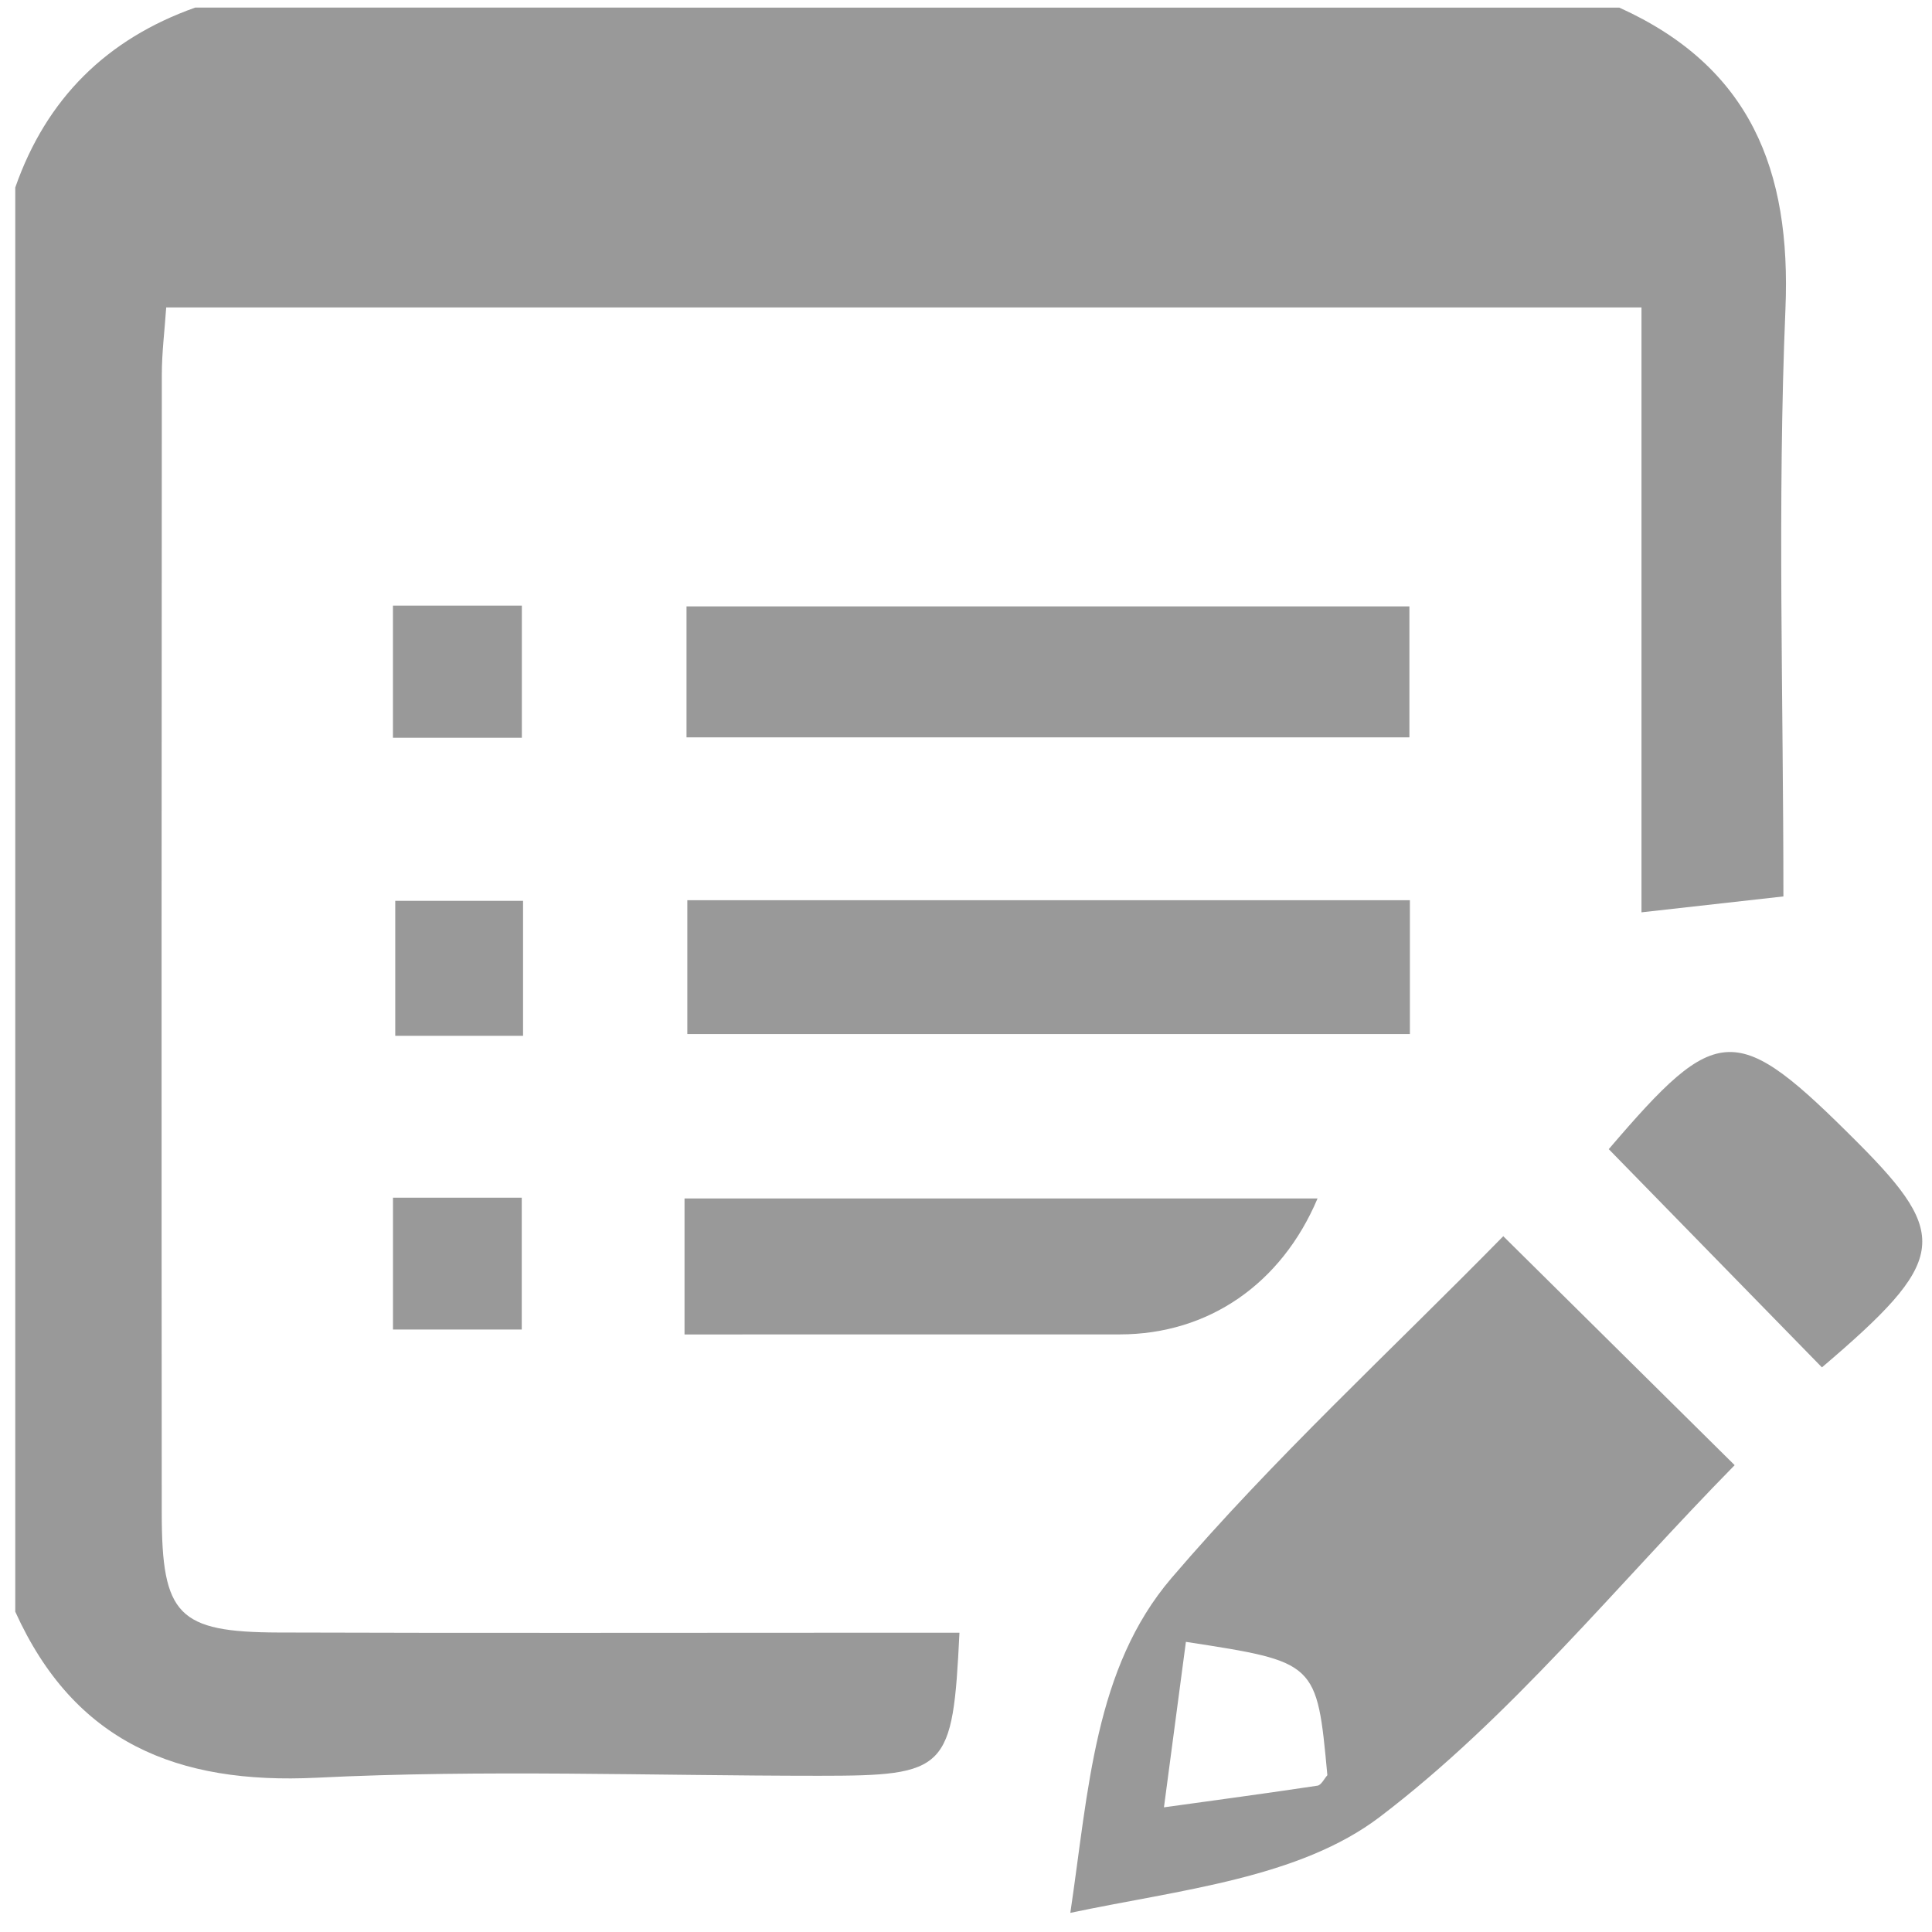
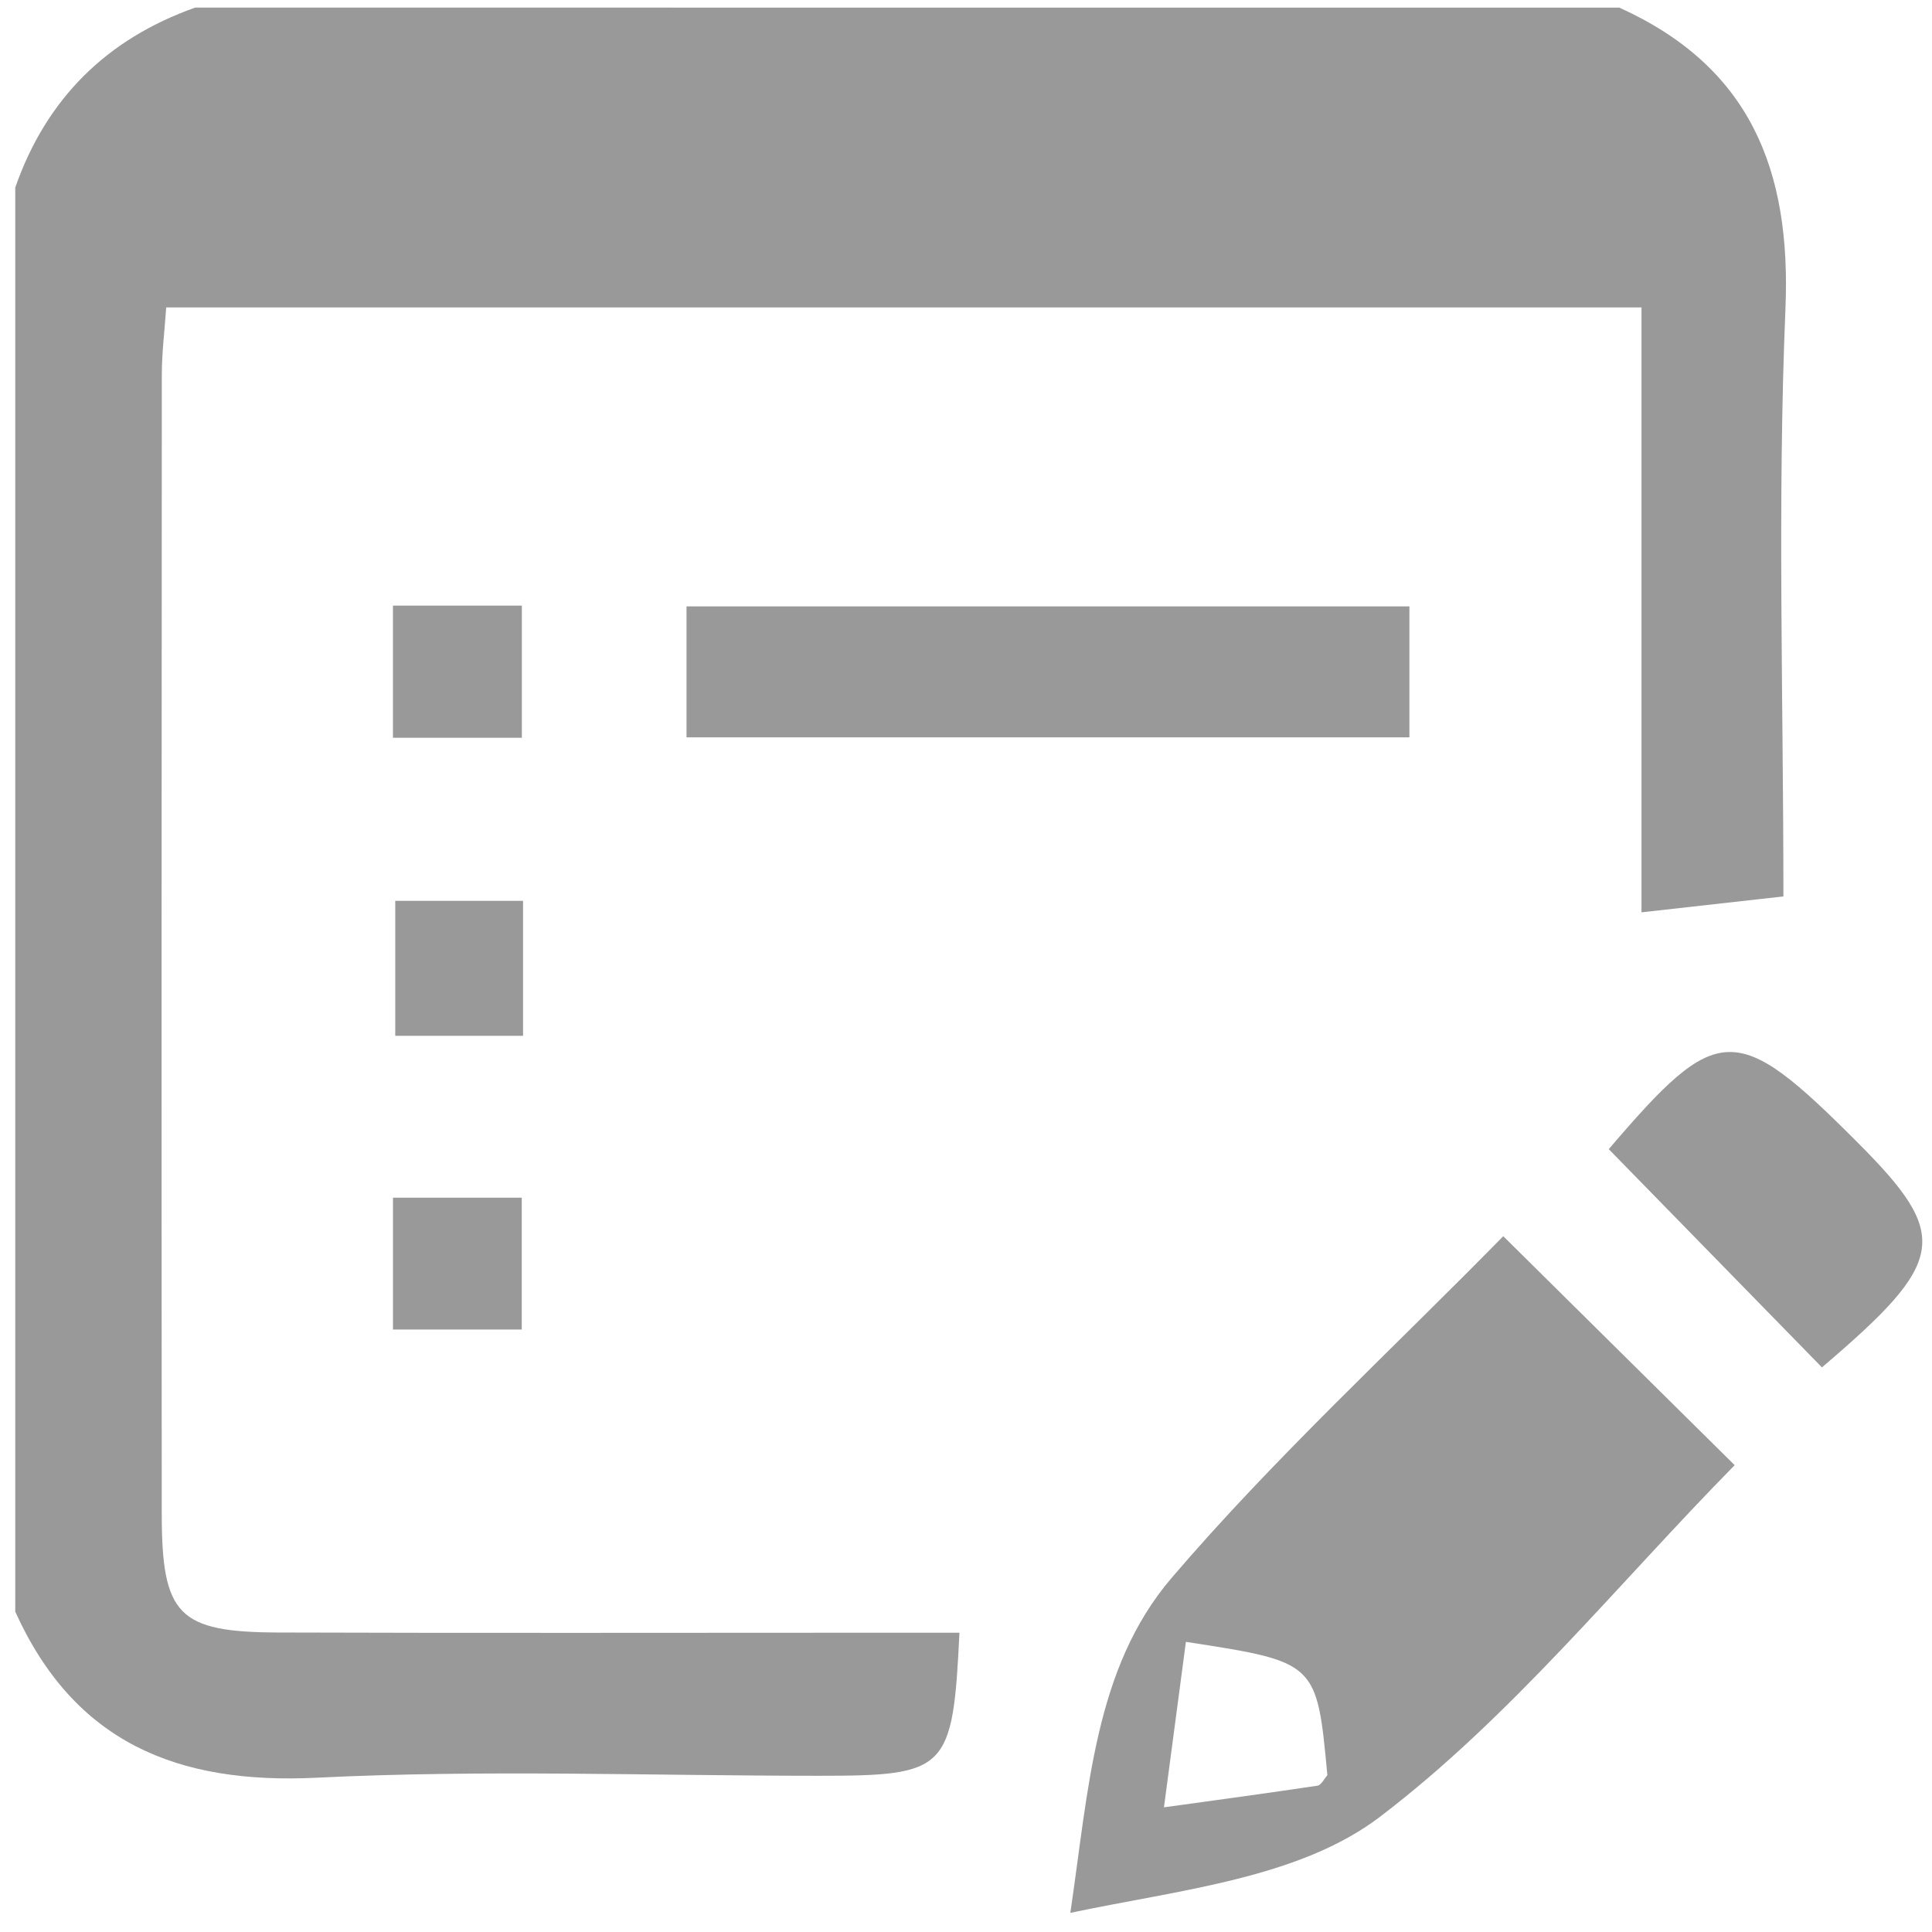
<svg xmlns="http://www.w3.org/2000/svg" version="1.1" id="圖層_1" x="0px" y="0px" width="100px" height="100px" viewBox="0 0 100 100" enable-background="new 0 0 100 100" xml:space="preserve">
  <g>
    <path fill-rule="evenodd" clip-rule="evenodd" fill="#999999" d="M83.816,0.394c6.766,3.06,8.902,8.382,8.598,15.609   c-0.42,10.051-0.105,20.134-0.105,30.396c-2.462,0.276-4.699,0.526-7.346,0.823c0-10.432,0-20.72,0-31.311   c-25.629,0-50.872,0-76.36,0c-0.083,1.216-0.226,2.342-0.227,3.468C8.362,39.03,8.357,58.681,8.372,78.334   c0.004,5.272,0.847,6.147,6.046,6.164c10.343,0.035,20.686,0.011,31.029,0.011c1.4,0,2.799,0,4.214,0   c-0.346,7.132-0.625,7.405-7.282,7.405c-8.662,0-17.341-0.328-25.982,0.1C9.17,92.369,3.849,90.186,0.79,83.42   c0-24.571,0-49.143,0-73.715c1.608-4.6,4.73-7.685,9.312-9.312C34.673,0.394,59.244,0.394,83.816,0.394z" />
    <path fill-rule="evenodd" clip-rule="evenodd" fill="#999999" d="M77.809,63.986c4.264,4.218,8.101,8.014,11.977,11.851   c-6.078,6.18-11.572,13.038-18.359,18.2c-4.181,3.183-10.333,3.771-16.027,4.972c0.948-6.371,1.247-12.665,5.239-17.333   C65.914,75.507,71.935,69.972,77.809,63.986z M61.382,84.982c-0.394,2.975-0.766,5.771-1.136,8.565   c2.648-0.366,5.302-0.723,7.947-1.121c0.195-0.031,0.344-0.354,0.511-0.542C68.159,86.025,68.159,86.025,61.382,84.982z" />
-     <path fill-rule="evenodd" clip-rule="evenodd" fill="#999999" d="M72.976,46.596c0,2.339,0,4.49,0,6.926c-12.436,0-24.752,0-37.4,0   c0-2.149,0-4.387,0-6.926C47.867,46.596,60.16,46.596,72.976,46.596z" />
-     <path fill-rule="evenodd" clip-rule="evenodd" fill="#999999" d="M72.951,31.387c0,2.292,0,4.417,0,6.778   c-12.515,0-24.819,0-37.417,0c0-2.177,0-4.301,0-6.778C47.937,31.387,60.327,31.387,72.951,31.387z" />
-     <path fill-rule="evenodd" clip-rule="evenodd" fill="#999999" d="M35.431,69.071c0-2.656,0-4.683,0-7.038   c11.013,0,21.925,0,32.765,0c-1.859,4.399-5.623,7.034-10.247,7.036C50.601,69.073,43.252,69.071,35.431,69.071z" />
+     <path fill-rule="evenodd" clip-rule="evenodd" fill="#999999" d="M72.951,31.387c0,2.292,0,4.417,0,6.778   c-12.515,0-24.819,0-37.417,0c0-2.177,0-4.301,0-6.778C47.937,31.387,60.327,31.387,72.951,31.387" />
    <path fill-rule="evenodd" clip-rule="evenodd" fill="#999999" d="M83.269,59.48c5.667-6.63,6.57-6.672,12.914-0.311   c4.797,4.812,4.566,6.121-1.88,11.606C90.685,67.071,87.076,63.38,83.269,59.48z" />
    <path fill-rule="evenodd" clip-rule="evenodd" fill="#999999" d="M20.339,38.188c0-2.308,0-4.421,0-6.841c2.165,0,4.255,0,6.672,0   c0,2.254,0,4.44,0,6.841C24.76,38.188,22.664,38.188,20.339,38.188z" />
    <path fill-rule="evenodd" clip-rule="evenodd" fill="#999999" d="M27.073,46.627c0,2.352,0,4.576,0,6.987c-2.256,0-4.26,0-6.615,0   c0-2.211,0-4.433,0-6.987C22.416,46.627,24.505,46.627,27.073,46.627z" />
    <path fill-rule="evenodd" clip-rule="evenodd" fill="#999999" d="M27.006,68.815c-2.226,0-4.329,0-6.665,0c0-2.316,0-4.427,0-6.823   c2.145,0,4.239,0,6.665,0C27.006,64.17,27.006,66.361,27.006,68.815z" />
  </g>
</svg>